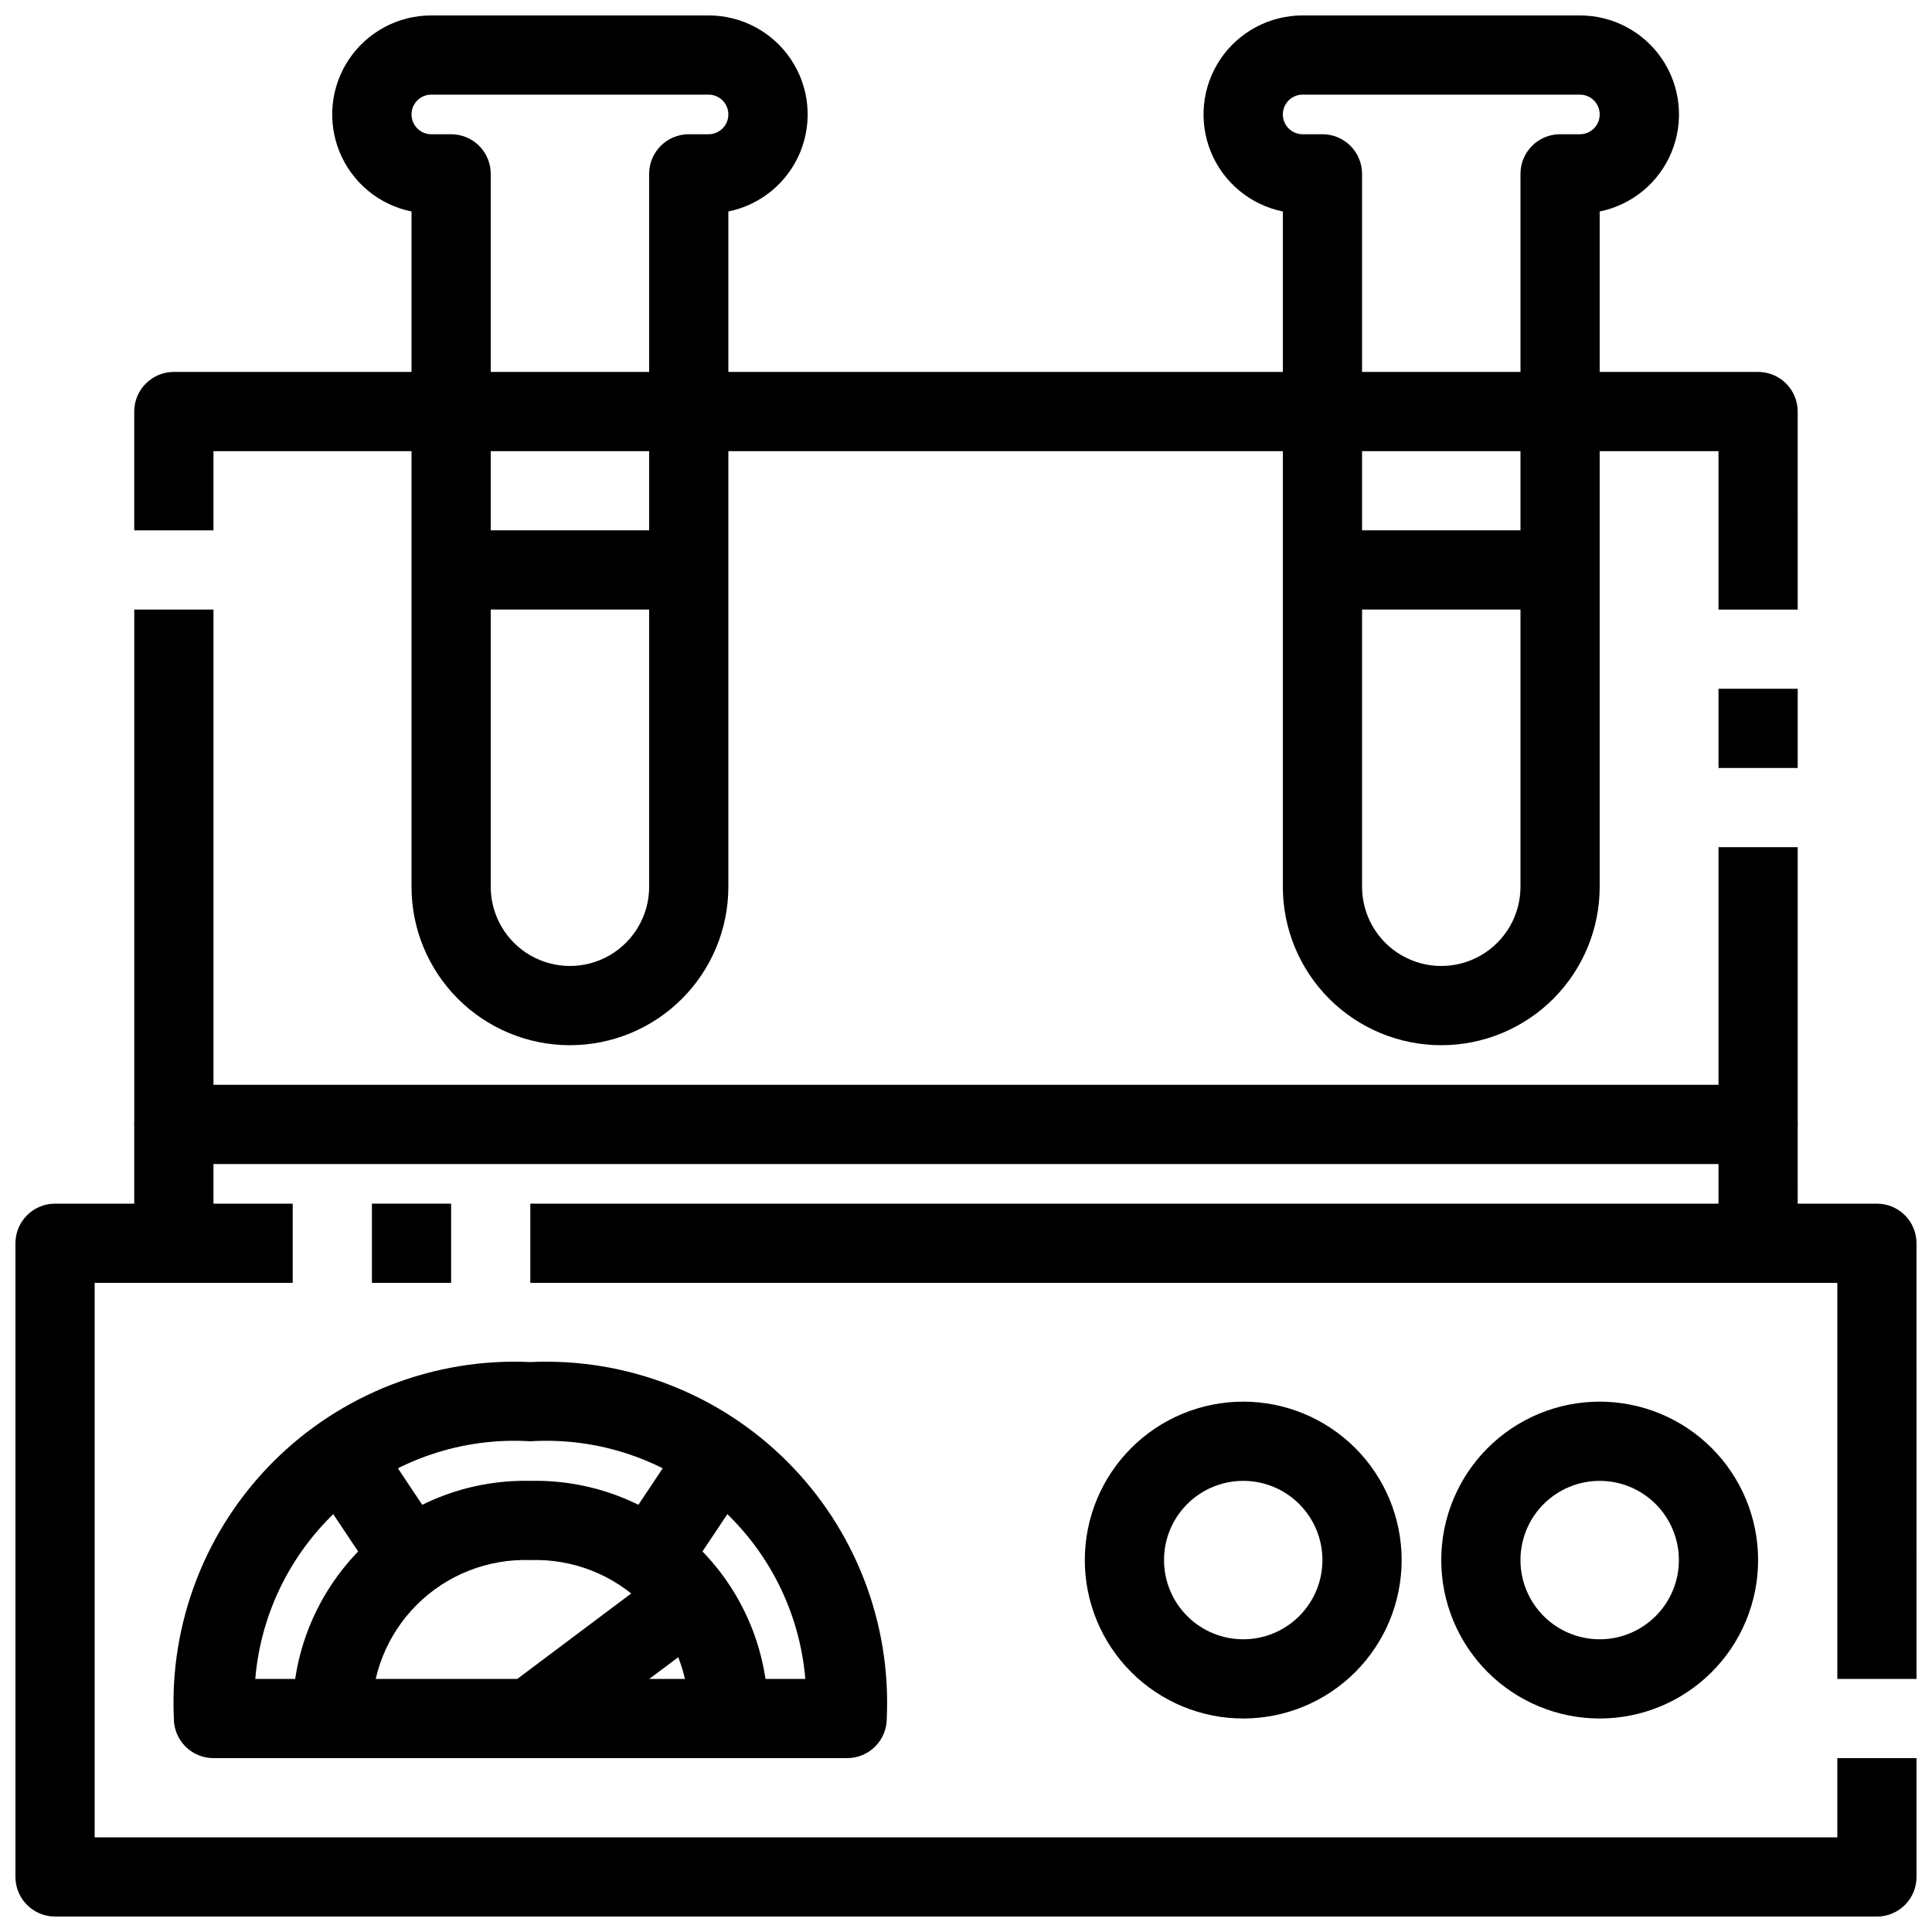
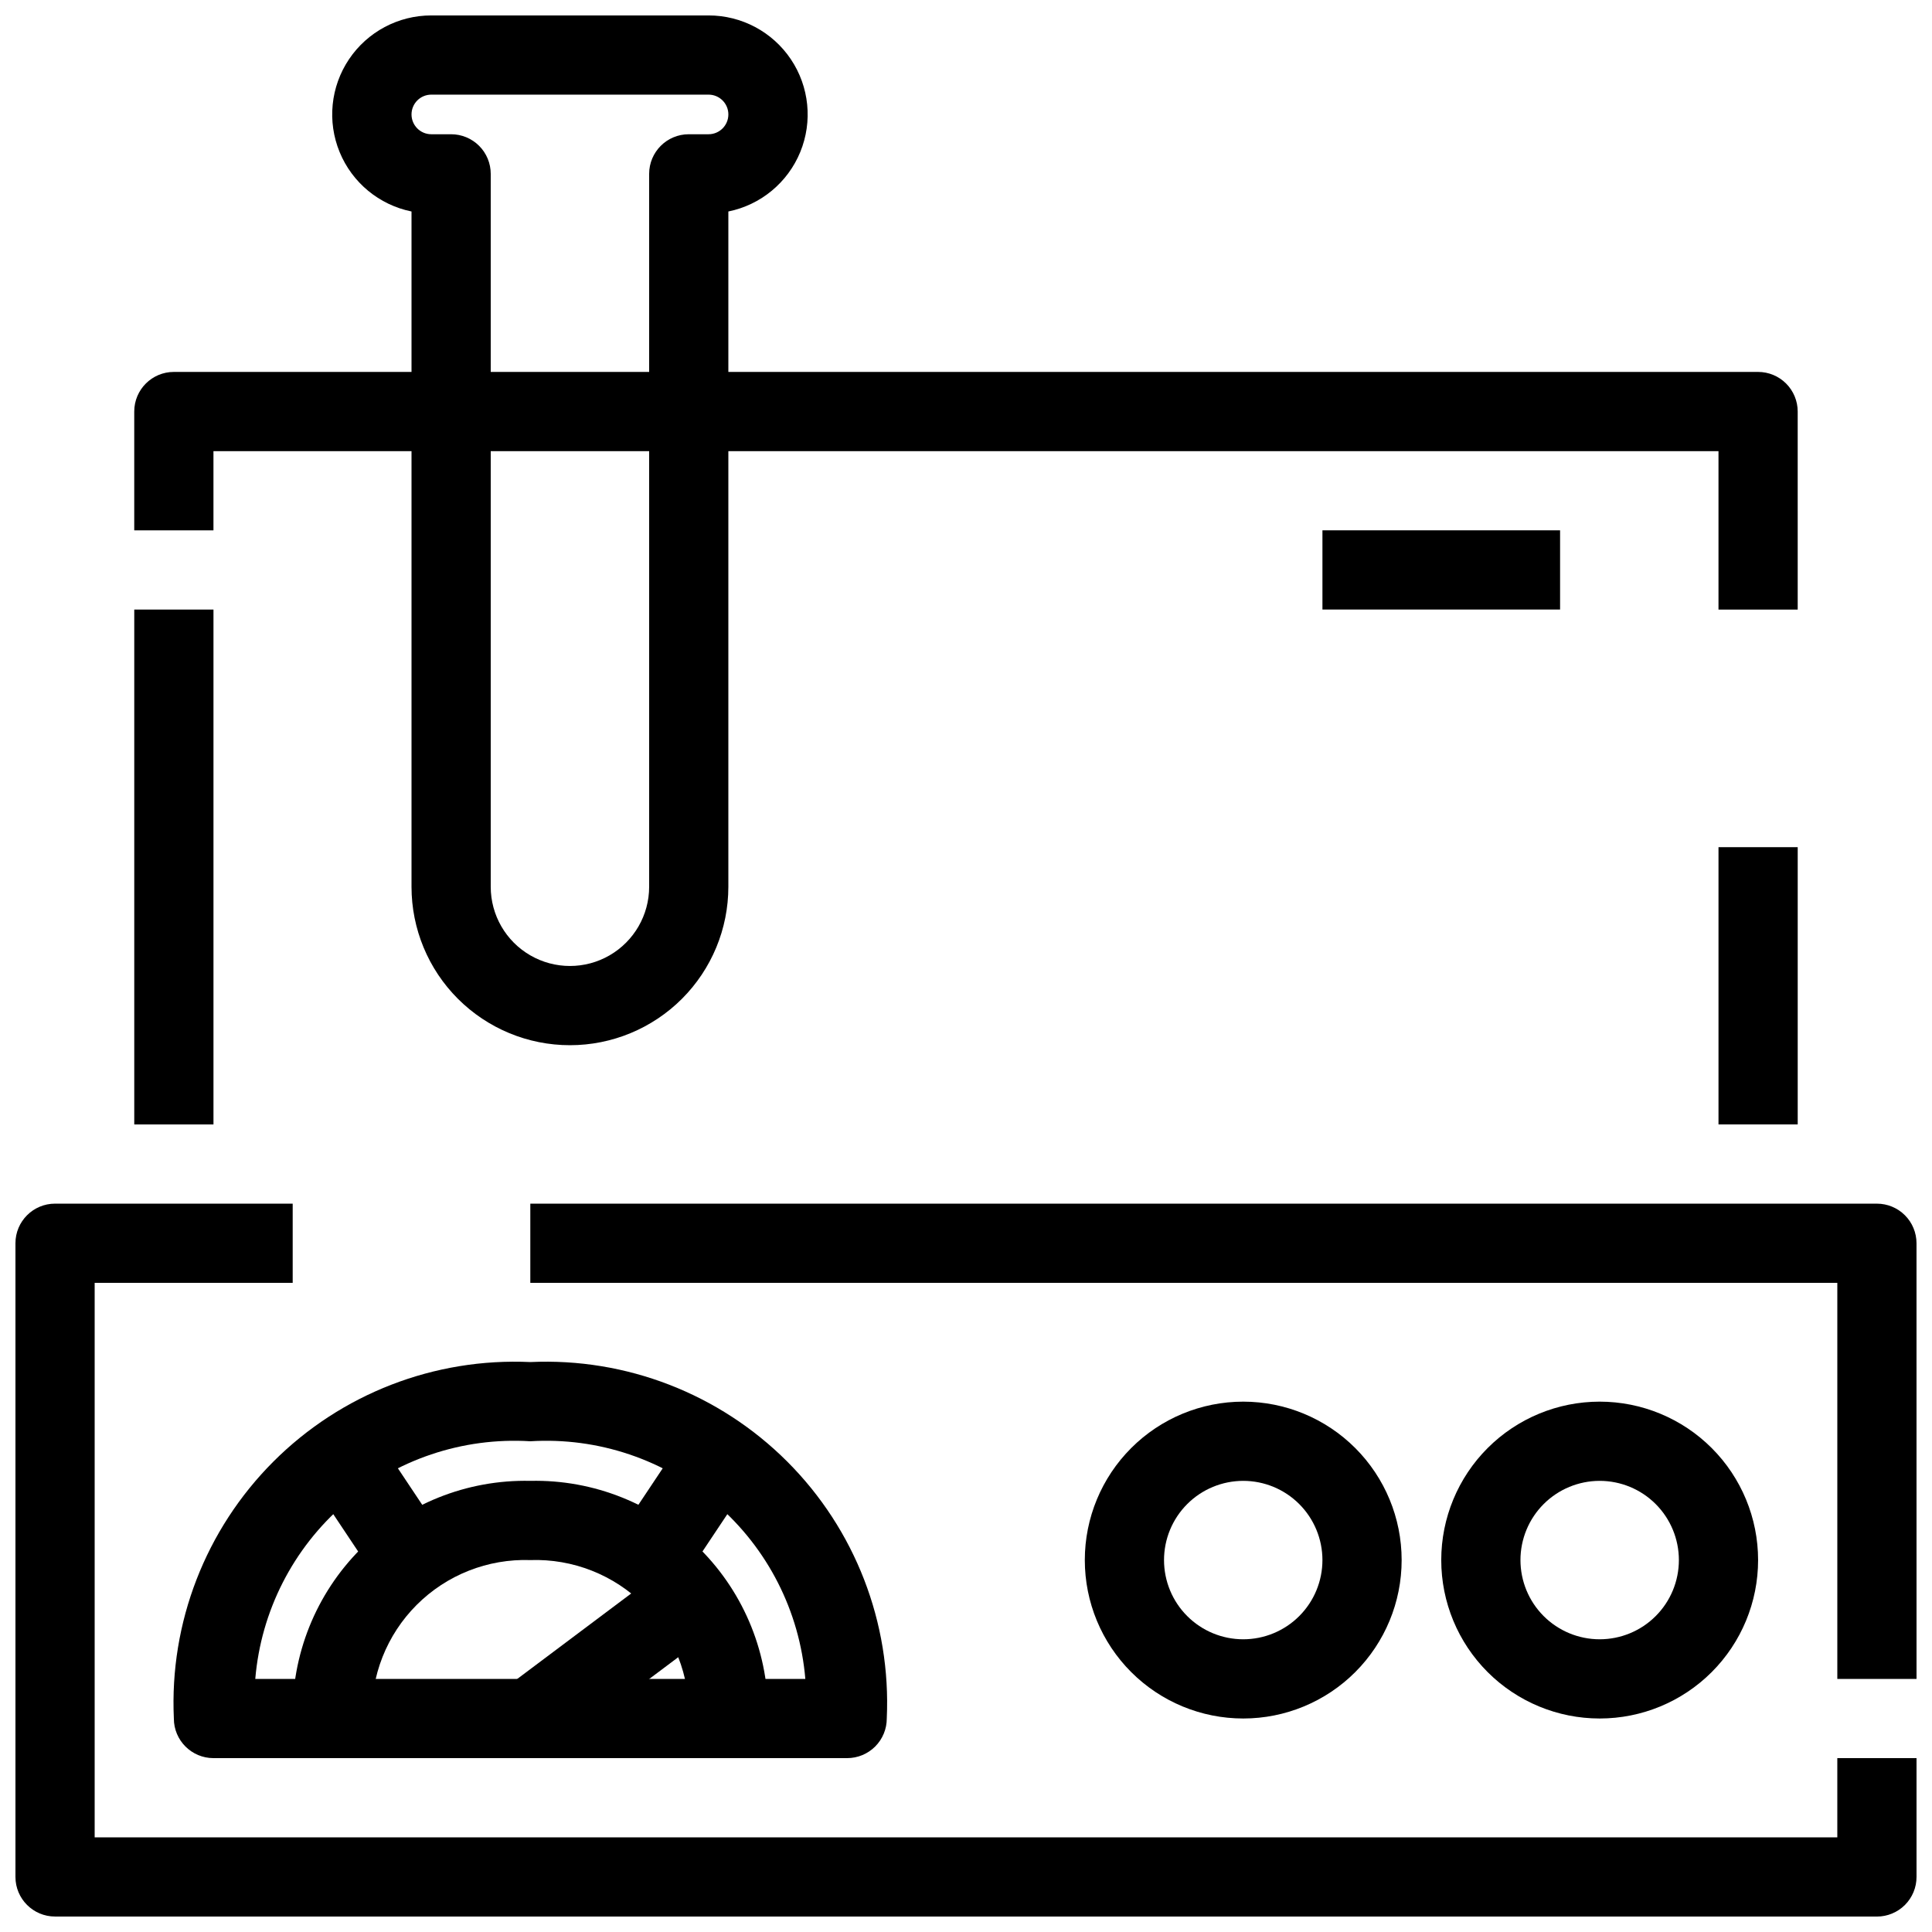
<svg xmlns="http://www.w3.org/2000/svg" width="800px" height="800px" version="1.1" viewBox="144 144 512 512">
  <defs>
    <clipPath id="d">
      <path d="m148.09 462h503.81v189.9h-503.81z" />
    </clipPath>
    <clipPath id="c">
      <path d="m284 462h367.9v127h-367.9z" />
    </clipPath>
    <clipPath id="b">
      <path d="m462 148.09h127v272.91h-127z" />
    </clipPath>
    <clipPath id="a">
      <path d="m232 148.09h127v272.91h-127z" />
    </clipPath>
  </defs>
  <path d="m567.93 599.42c-11.133 0-21.812-4.422-29.688-12.297-7.871-7.871-12.297-18.551-12.297-29.688 0-11.133 4.426-21.812 12.297-29.688 7.875-7.871 18.555-12.297 29.688-12.297 11.137 0 21.816 4.426 29.688 12.297 7.875 7.875 12.297 18.555 12.297 29.688 0 11.137-4.422 21.816-12.297 29.688-7.871 7.875-18.551 12.297-29.688 12.297zm0-62.977c-5.566 0-10.906 2.215-14.844 6.148-3.934 3.938-6.148 9.277-6.148 14.844 0 5.57 2.215 10.91 6.148 14.844 3.938 3.938 9.277 6.148 14.844 6.148 5.57 0 10.91-2.211 14.844-6.148 3.938-3.934 6.148-9.273 6.148-14.844 0-5.566-2.211-10.906-6.148-14.844-3.934-3.934-9.273-6.148-14.844-6.148z" />
  <path d="m473.47 599.42c-11.137 0-21.816-4.422-29.688-12.297-7.875-7.871-12.297-18.551-12.297-29.688 0-11.133 4.422-21.812 12.297-29.688 7.871-7.871 18.551-12.297 29.688-12.297 11.133 0 21.812 4.426 29.684 12.297 7.875 7.875 12.297 18.555 12.297 29.688 0 11.137-4.422 21.816-12.297 29.688-7.871 7.875-18.551 12.297-29.684 12.297zm0-62.977c-5.57 0-10.91 2.215-14.844 6.148-3.938 3.938-6.148 9.277-6.148 14.844 0 5.57 2.211 10.91 6.148 14.844 3.934 3.938 9.273 6.148 14.844 6.148 5.566 0 10.906-2.211 14.84-6.148 3.938-3.934 6.148-9.273 6.148-14.844 0-5.566-2.211-10.906-6.148-14.844-3.934-3.934-9.273-6.148-14.84-6.148z" />
  <g clip-path="url(#d)">
    <path d="m641.41 651.9h-482.82c-5.797 0-10.496-4.699-10.496-10.496v-167.93c0-5.797 4.699-10.496 10.496-10.496h62.977v20.992l-52.48-0.004v146.95h461.82v-20.992h20.992v31.488c0 2.785-1.105 5.453-3.074 7.422s-4.637 3.074-7.422 3.074z" />
  </g>
  <g clip-path="url(#c)">
    <path d="m651.9 588.93h-20.992v-104.96h-346.37v-20.988h356.86c2.785 0 5.453 1.105 7.422 3.074 1.969 1.965 3.074 4.637 3.074 7.422z" />
  </g>
-   <path d="m242.56 462.98h20.992v20.992h-20.992z" />
  <path d="m368.51 609.92h-167.94c-5.797 0-10.496-4.699-10.496-10.496-1.176-25.395 8.398-50.109 26.375-68.086 17.977-17.977 42.691-27.555 68.09-26.379 25.395-1.176 50.113 8.402 68.09 26.379 17.977 17.977 27.551 42.691 26.375 68.086 0 2.785-1.105 5.453-3.074 7.422s-4.641 3.074-7.422 3.074zm-156.86-20.992h145.77c-1.508-17.938-9.98-34.574-23.602-46.348-13.621-11.77-31.312-17.738-49.281-16.629-17.969-1.109-35.66 4.859-49.281 16.629-13.625 11.773-22.098 28.41-23.605 46.348z" />
  <path d="m347.52 599.42h-20.992c0.387-11.25-3.91-22.152-11.871-30.113-7.961-7.957-18.863-12.258-30.113-11.871-11.25-0.387-22.156 3.914-30.113 11.871-7.961 7.961-12.258 18.863-11.871 30.113h-20.992c-0.379-16.816 6.133-33.055 18.027-44.949 11.895-11.891 28.133-18.406 44.949-18.027 16.816-0.379 33.055 6.137 44.949 18.027 11.895 11.895 18.406 28.133 18.027 44.949z" />
  <path d="m223.32 531.77 17.465-11.645 20.996 31.492-17.465 11.645z" />
  <path d="m307.29 551.62 20.996-31.492 17.465 11.645-20.996 31.492z" />
  <path d="m278.19 591.1 41.984-31.488 12.594 16.793-41.984 31.488z" />
  <g clip-path="url(#b)">
-     <path d="m525.95 420.99c-11.133 0-21.812-4.426-29.688-12.297-7.871-7.875-12.297-18.555-12.297-29.688v-178.96c-8.578-1.742-15.723-7.648-19.051-15.746-3.324-8.102-2.394-17.324 2.484-24.594 4.879-7.269 13.062-11.625 21.816-11.617h73.473c8.754-0.008 16.938 4.348 21.816 11.617 4.875 7.269 5.809 16.492 2.481 24.594-3.324 8.098-10.469 14.004-19.051 15.746v178.96c0 11.133-4.422 21.812-12.297 29.688-7.871 7.871-18.551 12.297-29.688 12.297zm-36.734-251.91c-2.898 0-5.25 2.348-5.25 5.246 0 2.898 2.352 5.25 5.25 5.25h5.246c2.785 0 5.457 1.105 7.422 3.074 1.969 1.969 3.074 4.637 3.074 7.422v188.93c0 7.5 4.004 14.43 10.496 18.18 6.496 3.75 14.5 3.75 20.992 0 6.496-3.75 10.496-10.68 10.496-18.18v-188.93c0-5.797 4.699-10.496 10.496-10.496h5.25c2.898 0 5.246-2.352 5.246-5.25 0-2.898-2.348-5.246-5.246-5.246z" />
-   </g>
+     </g>
  <path d="m494.46 284.54h62.977v20.992h-62.977z" />
  <g clip-path="url(#a)">
    <path d="m295.04 420.99c-11.137 0-21.816-4.426-29.688-12.297-7.875-7.875-12.297-18.555-12.297-29.688v-178.96c-8.578-1.742-15.727-7.648-19.051-15.746-3.328-8.102-2.394-17.324 2.484-24.594 4.879-7.269 13.059-11.625 21.812-11.617h73.473c8.754-0.008 16.938 4.348 21.816 11.617 4.879 7.269 5.809 16.492 2.484 24.594-3.328 8.098-10.473 14.004-19.051 15.746v178.96c0 11.133-4.426 21.812-12.297 29.688-7.875 7.871-18.555 12.297-29.688 12.297zm-36.738-251.91c-2.898 0-5.246 2.348-5.246 5.246 0 2.898 2.348 5.25 5.246 5.25h5.25c2.781 0 5.453 1.105 7.422 3.074s3.074 4.637 3.074 7.422v188.93c0 7.5 4 14.43 10.496 18.18 6.496 3.75 14.496 3.75 20.992 0 6.492-3.75 10.496-10.68 10.496-18.18v-188.93c0-5.797 4.699-10.496 10.496-10.496h5.246c2.898 0 5.25-2.352 5.25-5.25 0-2.898-2.352-5.246-5.25-5.246z" />
  </g>
-   <path d="m263.55 284.54h62.977v20.992h-62.977z" />
-   <path d="m620.41 473.47h-20.992v-20.992h-398.85v20.992h-20.992v-31.488c0-5.797 4.699-10.496 10.496-10.496h419.84c2.785 0 5.453 1.105 7.422 3.074 1.969 1.965 3.074 4.637 3.074 7.422z" />
  <path d="m599.42 368.51h20.992v73.473h-20.992z" />
-   <path d="m599.42 326.53h20.992v20.992h-20.992z" />
  <path d="m620.41 305.54h-20.992v-41.984h-398.85v20.992h-20.992v-31.488c0-5.797 4.699-10.496 10.496-10.496h419.84c2.785 0 5.453 1.105 7.422 3.074s3.074 4.637 3.074 7.422z" />
  <path d="m179.58 305.54h20.992v136.45h-20.992z" />
</svg>